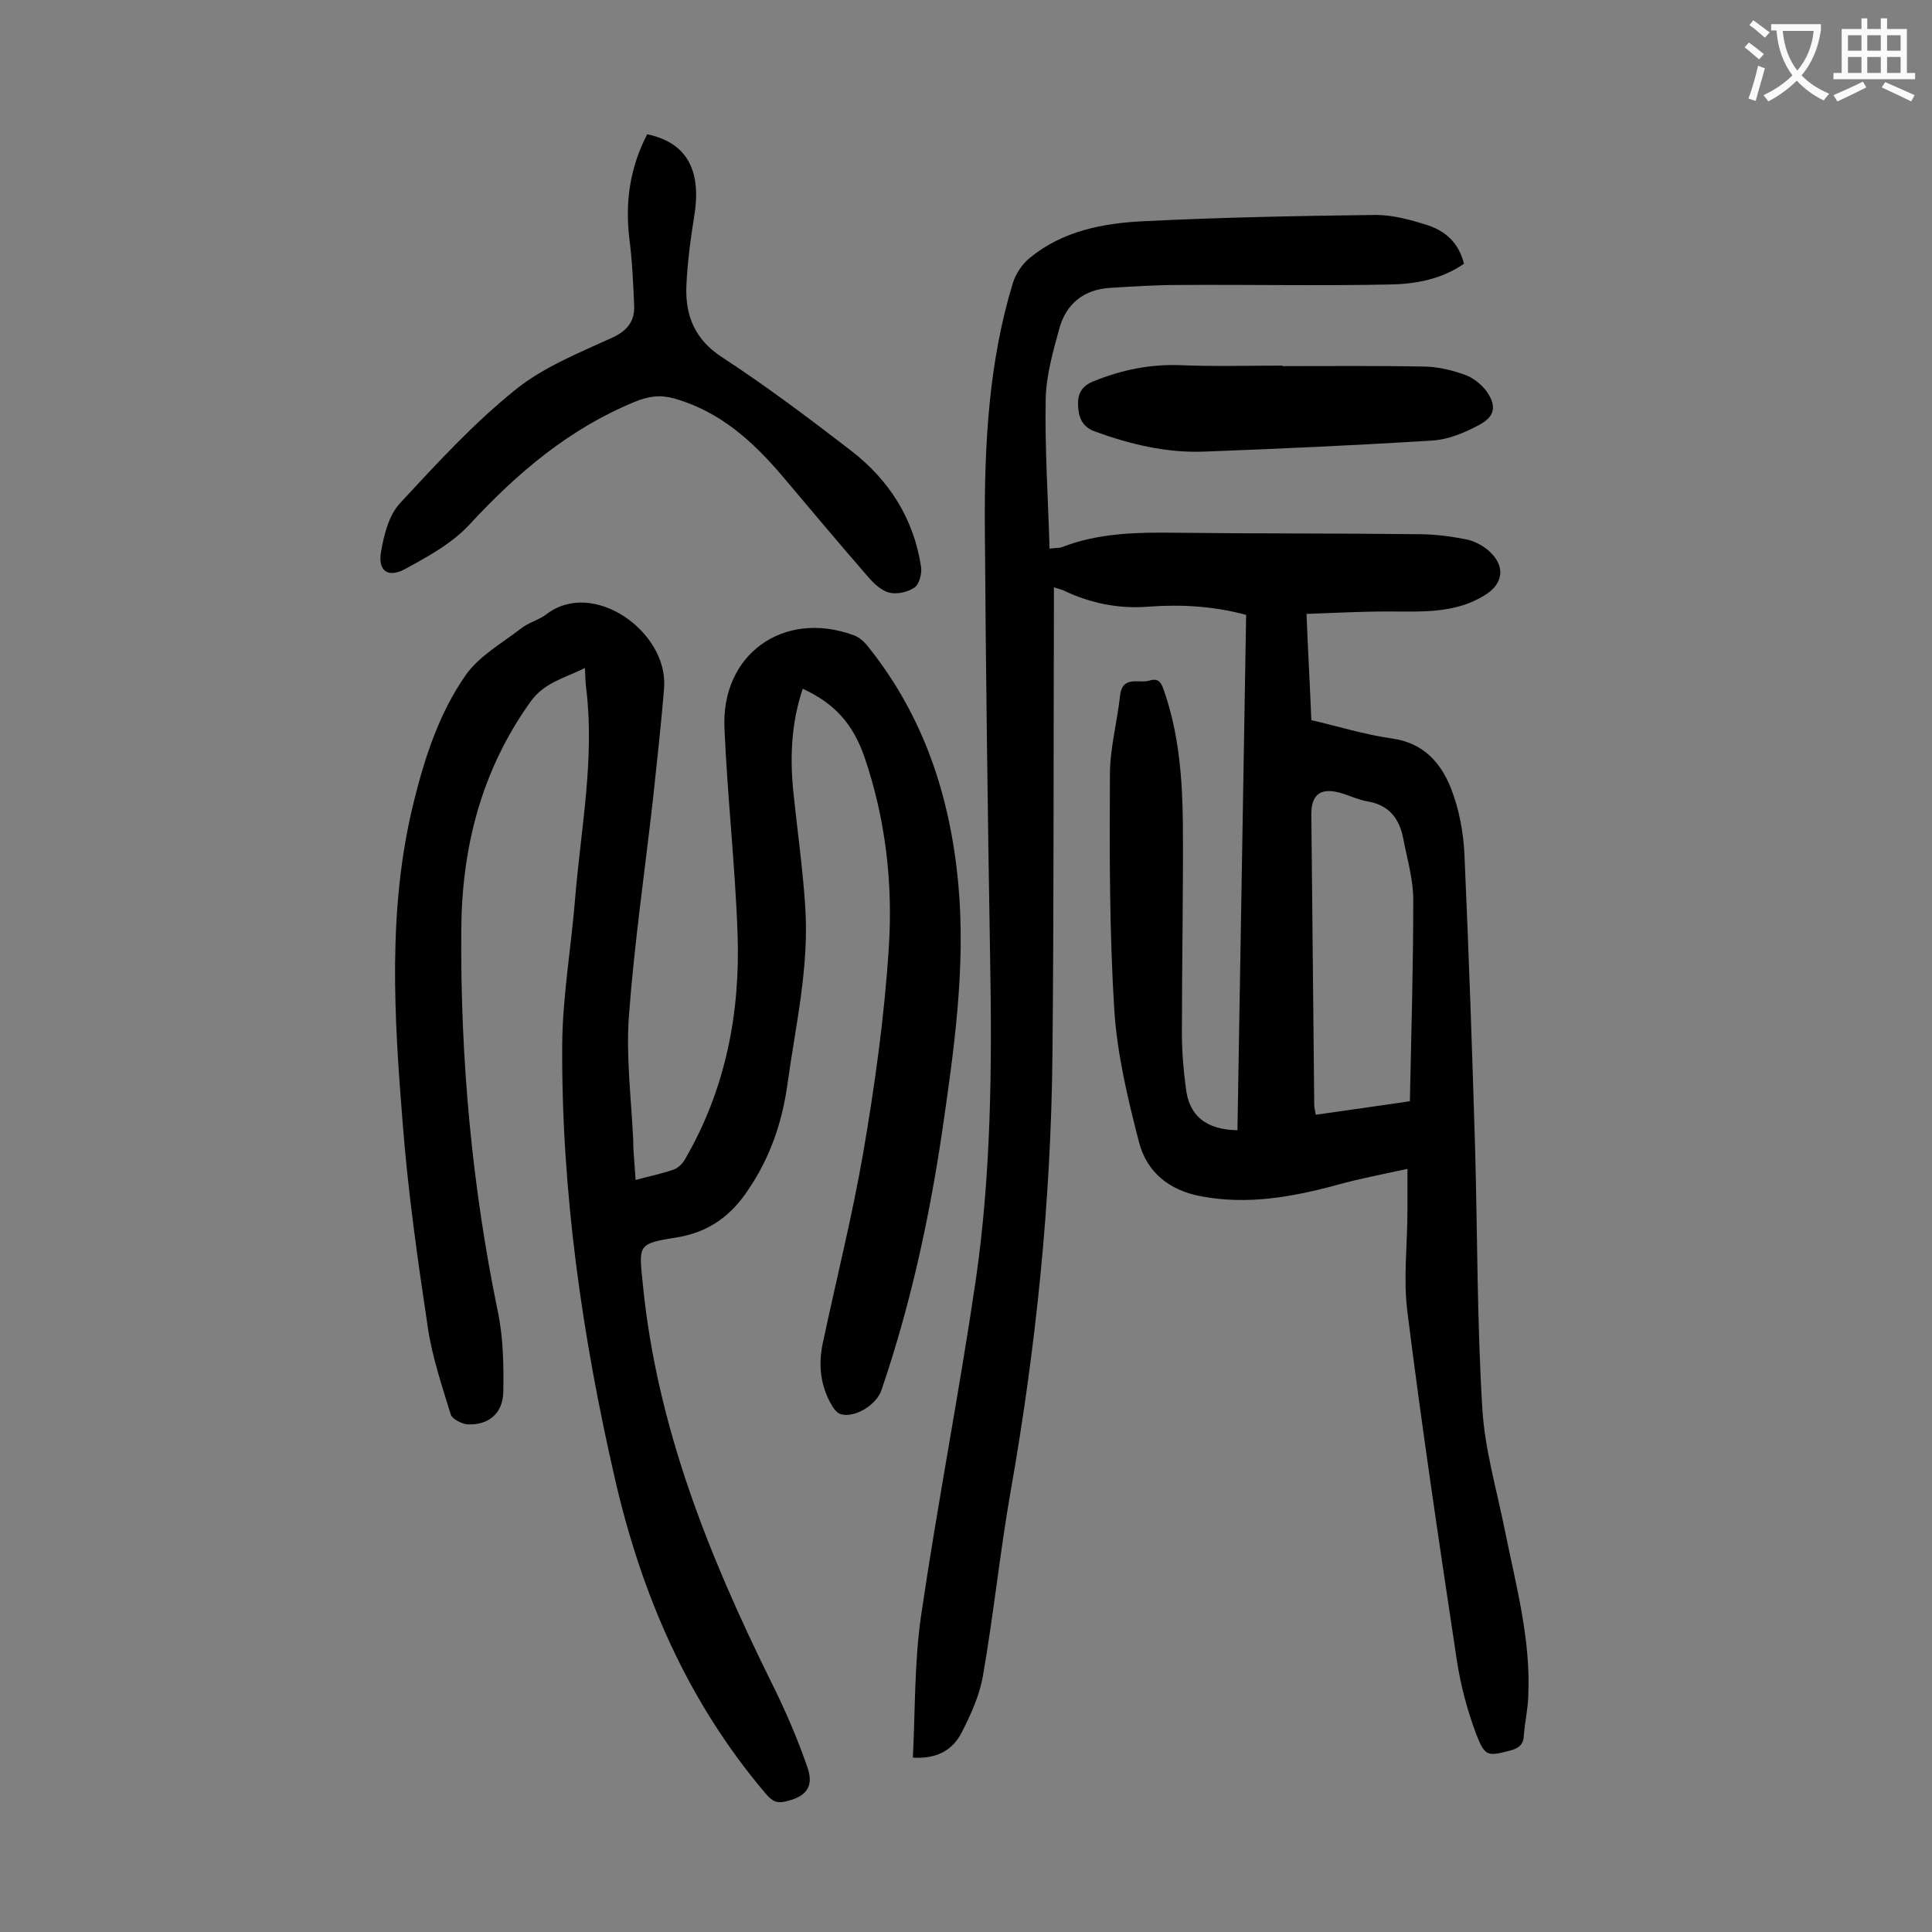
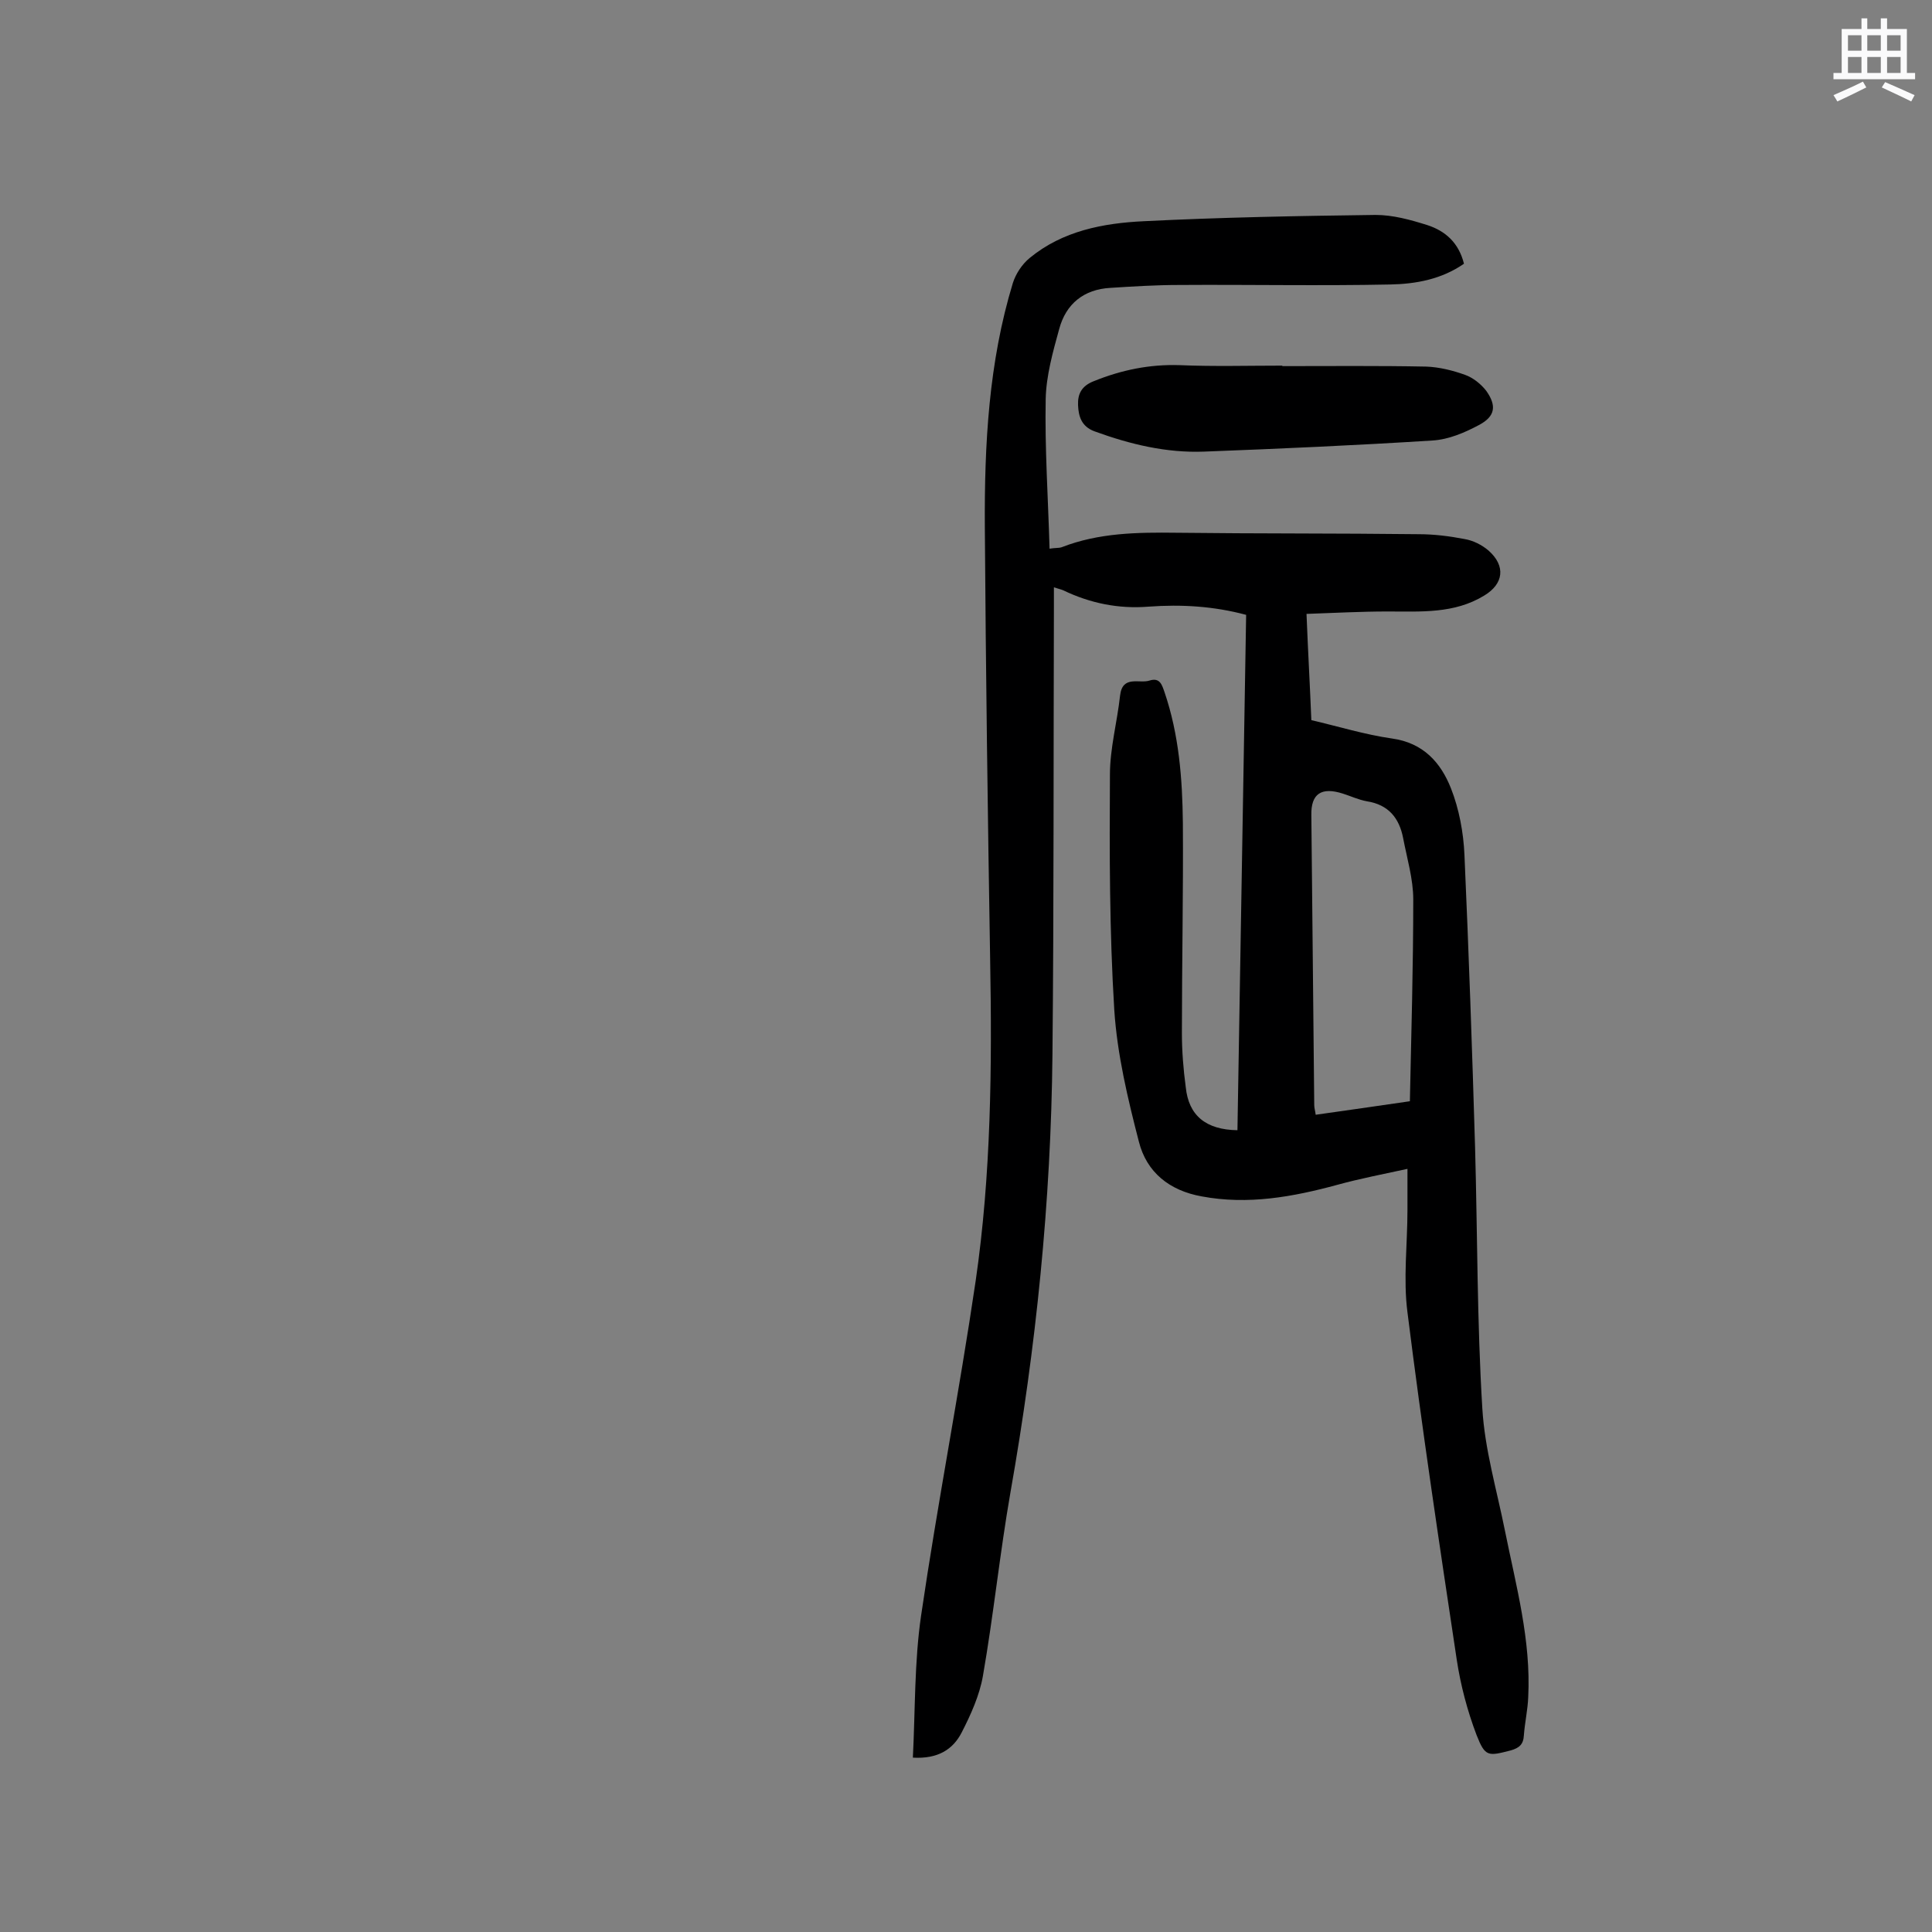
<svg xmlns="http://www.w3.org/2000/svg" enable-background="new 0 0 400 400" viewBox="0 0 400 400">
  <rect x="0" y="0" width="400" height="400" fill="#808080" stroke="none" />
  <g fill="#000001">
    <path d="m256.2 234c.6-35.7 1.2-71.1 1.8-106.7-6.7-1.8-13.4-2.2-20.2-1.7-6.2.5-12.1-.7-17.7-3.4-.5-.2-1-.3-1.9-.6v4.1c-.1 30.9 0 61.7-.3 92.6-.3 30.5-3.4 60.7-8.7 90.7-2.2 12.6-3.5 25.4-5.7 38-.7 4-2.5 8-4.4 11.7-1.8 3.5-4.9 5.5-10.1 5.2.5-9.9.3-19.8 1.7-29.4 3.4-23.2 7.9-46.2 11.3-69.3 3.2-22 3.4-44.3 3-66.5-.5-29.8-.9-59.7-1.1-89.6-.1-17.1.8-34.1 5.8-50.5.6-1.9 1.9-3.9 3.5-5.2 6.8-5.6 15.2-7.2 23.6-7.6 16-.8 32-1.1 48-1.3 3.6 0 7.2 1 10.7 2.1 3.7 1.2 6.5 3.6 7.6 8-4.6 3.2-9.9 4.2-15.3 4.3-14.6.3-29.2 0-43.7.1-4.7 0-9.5.3-14.2.6-5.5.3-9.2 3.3-10.6 8.5-1.3 4.7-2.7 9.7-2.8 14.5-.2 10.2.5 20.5.8 31 1.2-.2 1.9-.1 2.5-.3 7.7-3 15.7-3.1 23.8-3 16.7.2 33.4.1 50.1.3 3.2 0 6.4.4 9.5 1 1.8.3 3.6 1.2 5 2.4 3.6 3.2 3.1 6.9-.9 9.3-6.2 3.8-13.1 3.3-20 3.3-5.5 0-11 .3-16.8.5.3 7.6.7 14.6 1 22 5.6 1.3 11.1 3 16.7 3.8 6.5.9 10.1 5 12.2 10.3 1.7 4.3 2.6 9.2 2.8 13.8.9 20.2 1.6 40.4 2.2 60.6.5 18 .4 36.1 1.5 54 .5 8.5 3 16.9 4.7 25.4 2.3 11.4 5.4 22.6 4.8 34.4-.1 2.6-.7 5.2-.9 7.9-.1 1.9-1 2.6-2.7 3.1-4.7 1.2-5.3 1.4-7.1-3.2-1.9-5-3.3-10.3-4.1-15.6-3.6-23.9-7.2-47.9-10.2-71.9-.9-6.9 0-14.1 0-21.2 0-2.6 0-5.3 0-8.5-5 1.1-9.8 2-14.5 3.3-9.2 2.5-18.5 4.2-28.1 2.4-6.7-1.2-11.4-5-13-11.3-2.3-8.9-4.5-18.1-5.1-27.3-1-16.2-1-32.5-.9-48.7 0-5.5 1.5-10.9 2.1-16.4.5-4.3 4-2.4 6.1-3.1 2.2-.7 2.6 1 3.1 2.4 3 8.8 3.7 17.9 3.8 27.1.1 14.5-.2 29-.2 43.5 0 3.7.3 7.5.8 11.2.6 5.9 4.2 8.8 10.7 8.9zm35.7-6c.3-14.2.7-28 .7-41.8 0-4.2-1.3-8.5-2.1-12.7-.8-4.1-3-6.9-7.5-7.6-1.7-.3-3.4-1.1-5-1.6-4.4-1.4-6.6 0-6.5 4.5.2 20 .4 40 .6 60 0 .6.2 1.2.3 2 6.4-.9 12.6-1.8 19.5-2.8z" />
-     <path d="m131.6 244.3c2.9-.8 5.5-1.3 8-2.2 1-.4 1.9-1.4 2.4-2.4 8.3-14.4 11.3-30.2 10.7-46.5-.5-14.1-2.1-28.2-2.7-42.3-.8-15.4 12.2-24.7 26.7-19.4 1.2.4 2.4 1.5 3.2 2.6 11.4 14.3 16.8 30.8 18.5 48.8 1.6 17.5-.9 34.6-3.4 51.8-2.7 18.1-6.6 35.8-12.5 53.1-1 3-5.4 5.8-8.4 5-.7-.2-1.4-1-1.8-1.7-2.4-4-2.9-8.3-2-12.8 2.8-13.2 6.1-26.3 8.4-39.5 2.4-14 4.4-28.2 5.3-42.4.9-13.3-.6-26.7-5-39.6-2.4-6.9-6.1-11.1-12.8-14.2-2.4 7.1-2.7 14.4-1.9 21.8.8 7.7 1.9 15.4 2.4 23.1.9 12.6-2 24.8-3.7 37.2-1.1 7.8-3.6 15-8 21.5-3.6 5.5-8.2 8.9-14.9 10-8.3 1.3-7.8 1.6-7 9.8 2.9 29.3 13.6 56 26.5 82.1 2.9 5.8 5.5 11.8 7.6 17.9 1.4 4.1-.5 6.1-4.7 7-2 .5-3-.5-4.1-1.8-16.1-19-25.6-41.1-31.1-65.1-6.8-29.6-11.1-59.6-10.9-90 .1-10.1 1.9-20.2 2.7-30.4 1.2-14.3 4-28.5 2.3-42.9-.2-1.3-.2-2.6-.3-4.5-4.2 2.1-8.4 3-11.2 6.9-10.2 14.2-14.3 30.2-14.4 47.4-.2 26.6 2.2 53 7.6 79.1 1.1 5.3 1.2 11 1.1 16.5-.1 4.5-3.1 6.9-7.4 6.7-1.2-.1-3.2-1.1-3.5-2.1-1.8-5.9-3.8-11.8-4.7-17.8-2.1-14-4.1-28-5.2-42.1-1.8-22.3-3.2-44.6 2.2-66.6 2.3-9.4 5.3-18.6 10.8-26.5 2.8-4 7.5-6.6 11.5-9.7 1.5-1.2 3.6-1.7 5.2-2.9 9.7-7.5 25.2 3.6 24.4 15.1-.6 7.7-1.5 15.4-2.3 23.1-1.7 15-3.9 30.1-5 45.1-.6 8.4.5 17 .9 25.5 0 2.5.3 5.1.5 8.3z" />
-     <path d="m134 27.8c8.1 1.7 11.2 7.3 9.8 16.5-.8 5-1.5 10.1-1.7 15.1-.2 6 1.8 10.9 7.3 14.5 9.2 6 18.1 12.7 26.8 19.4 7.9 6.1 13 14.1 14.5 24.1.2 1.4-.4 3.5-1.3 4.2-1.4 1-3.7 1.5-5.3 1.1s-3.2-1.9-4.4-3.3c-5.9-6.8-11.8-13.8-17.6-20.7-6.2-7.3-13-13.5-22.5-16.2-2.9-.8-5.3-.5-8.2.7-13.6 5.6-24.3 14.7-34.2 25.4-3.6 3.9-8.7 6.7-13.5 9.3-3.5 1.8-5.5.2-4.8-3.7.6-3.5 1.6-7.5 3.9-10 7.6-8.2 15.2-16.5 23.9-23.5 5.8-4.7 13.3-7.7 20.3-10.9 3.1-1.5 4.4-3.5 4.3-6.5-.2-4.6-.4-9.3-1-13.9-.9-7.5.1-14.7 3.7-21.6z" />
    <path d="m265.5 75.8c9.9 0 19.9-.1 29.8.1 2.7.1 5.5.8 8 1.7 1.7.6 3.3 1.9 4.4 3.3 2.2 3.1 1.9 5.3-1.5 7.1-3 1.6-6.3 3-9.6 3.2-15.8 1-31.5 1.7-47.3 2.3-7.8.3-15.3-1.5-22.7-4.2-2.7-1-3.3-3.1-3.4-5.4s.7-4 3.3-5c5.7-2.3 11.5-3.5 17.7-3.3 7.1.3 14.2.1 21.2.1.1 0 .1 0 .1.1z" />
  </g>
-   <path d="m362.1 8.8c1.1.8 2.1 1.6 3.1 2.4l-1 1.1c-1.3-1.1-2.3-2-3-2.5zm1.9 4.8c.5.2.9.4 1.4.5-.6 2.3-1.3 4.5-1.9 6.8l-1.5-.5c.8-2.1 1.4-4.3 2-6.8zm-1-9.4c1.3.9 2.4 1.8 3.4 2.5l-1 1.1c-1.4-1.2-2.4-2.1-3.2-2.6zm3.7 2.2v-1.4h10.3v1.2c-.5 3.6-1.8 6.8-4 9.4 1.5 1.6 3.4 2.8 5.7 3.8-.3.4-.7.8-1.1 1.4-2.3-1.1-4.1-2.5-5.6-4.1-1.6 1.6-3.6 3.1-5.9 4.3-.3-.5-.7-.9-1-1.3 2.4-1.1 4.4-2.5 6-4.1-1.9-2.5-3-5.6-3.3-9.3h-1.1zm8.8 0h-6.4c.3 3.3 1.3 6 3 8.2 2-2.3 3.1-5.1 3.4-8.2z" fill="#fafafb" />
  <path d="m385.3 3.8h1.3v2.2h2.8v-2.2h1.3v2.2h4.1v9.1h1.7v1.3h-16.9v-1.3h1.7v-9.1h4.1v-2.2zm.4 13.1.7 1.2c-1.8.9-3.8 1.9-6 2.9-.2-.4-.5-.8-.8-1.3 2.3-1 4.3-1.9 6.1-2.8zm-3.1-6.4h2.8v-3.2h-2.8zm0 4.6h2.8v-3.3h-2.8zm4-4.6h2.8v-3.2h-2.8zm0 4.6h2.8v-3.3h-2.8zm3.7 1.9c2.1.9 4.1 1.8 6.1 2.7l-.7 1.3c-2.2-1.1-4.2-2-6.1-2.9zm3.2-9.7h-2.8v3.2h2.8zm-2.8 7.8h2.8v-3.3h-2.8z" fill="#fafafb" />
</svg>